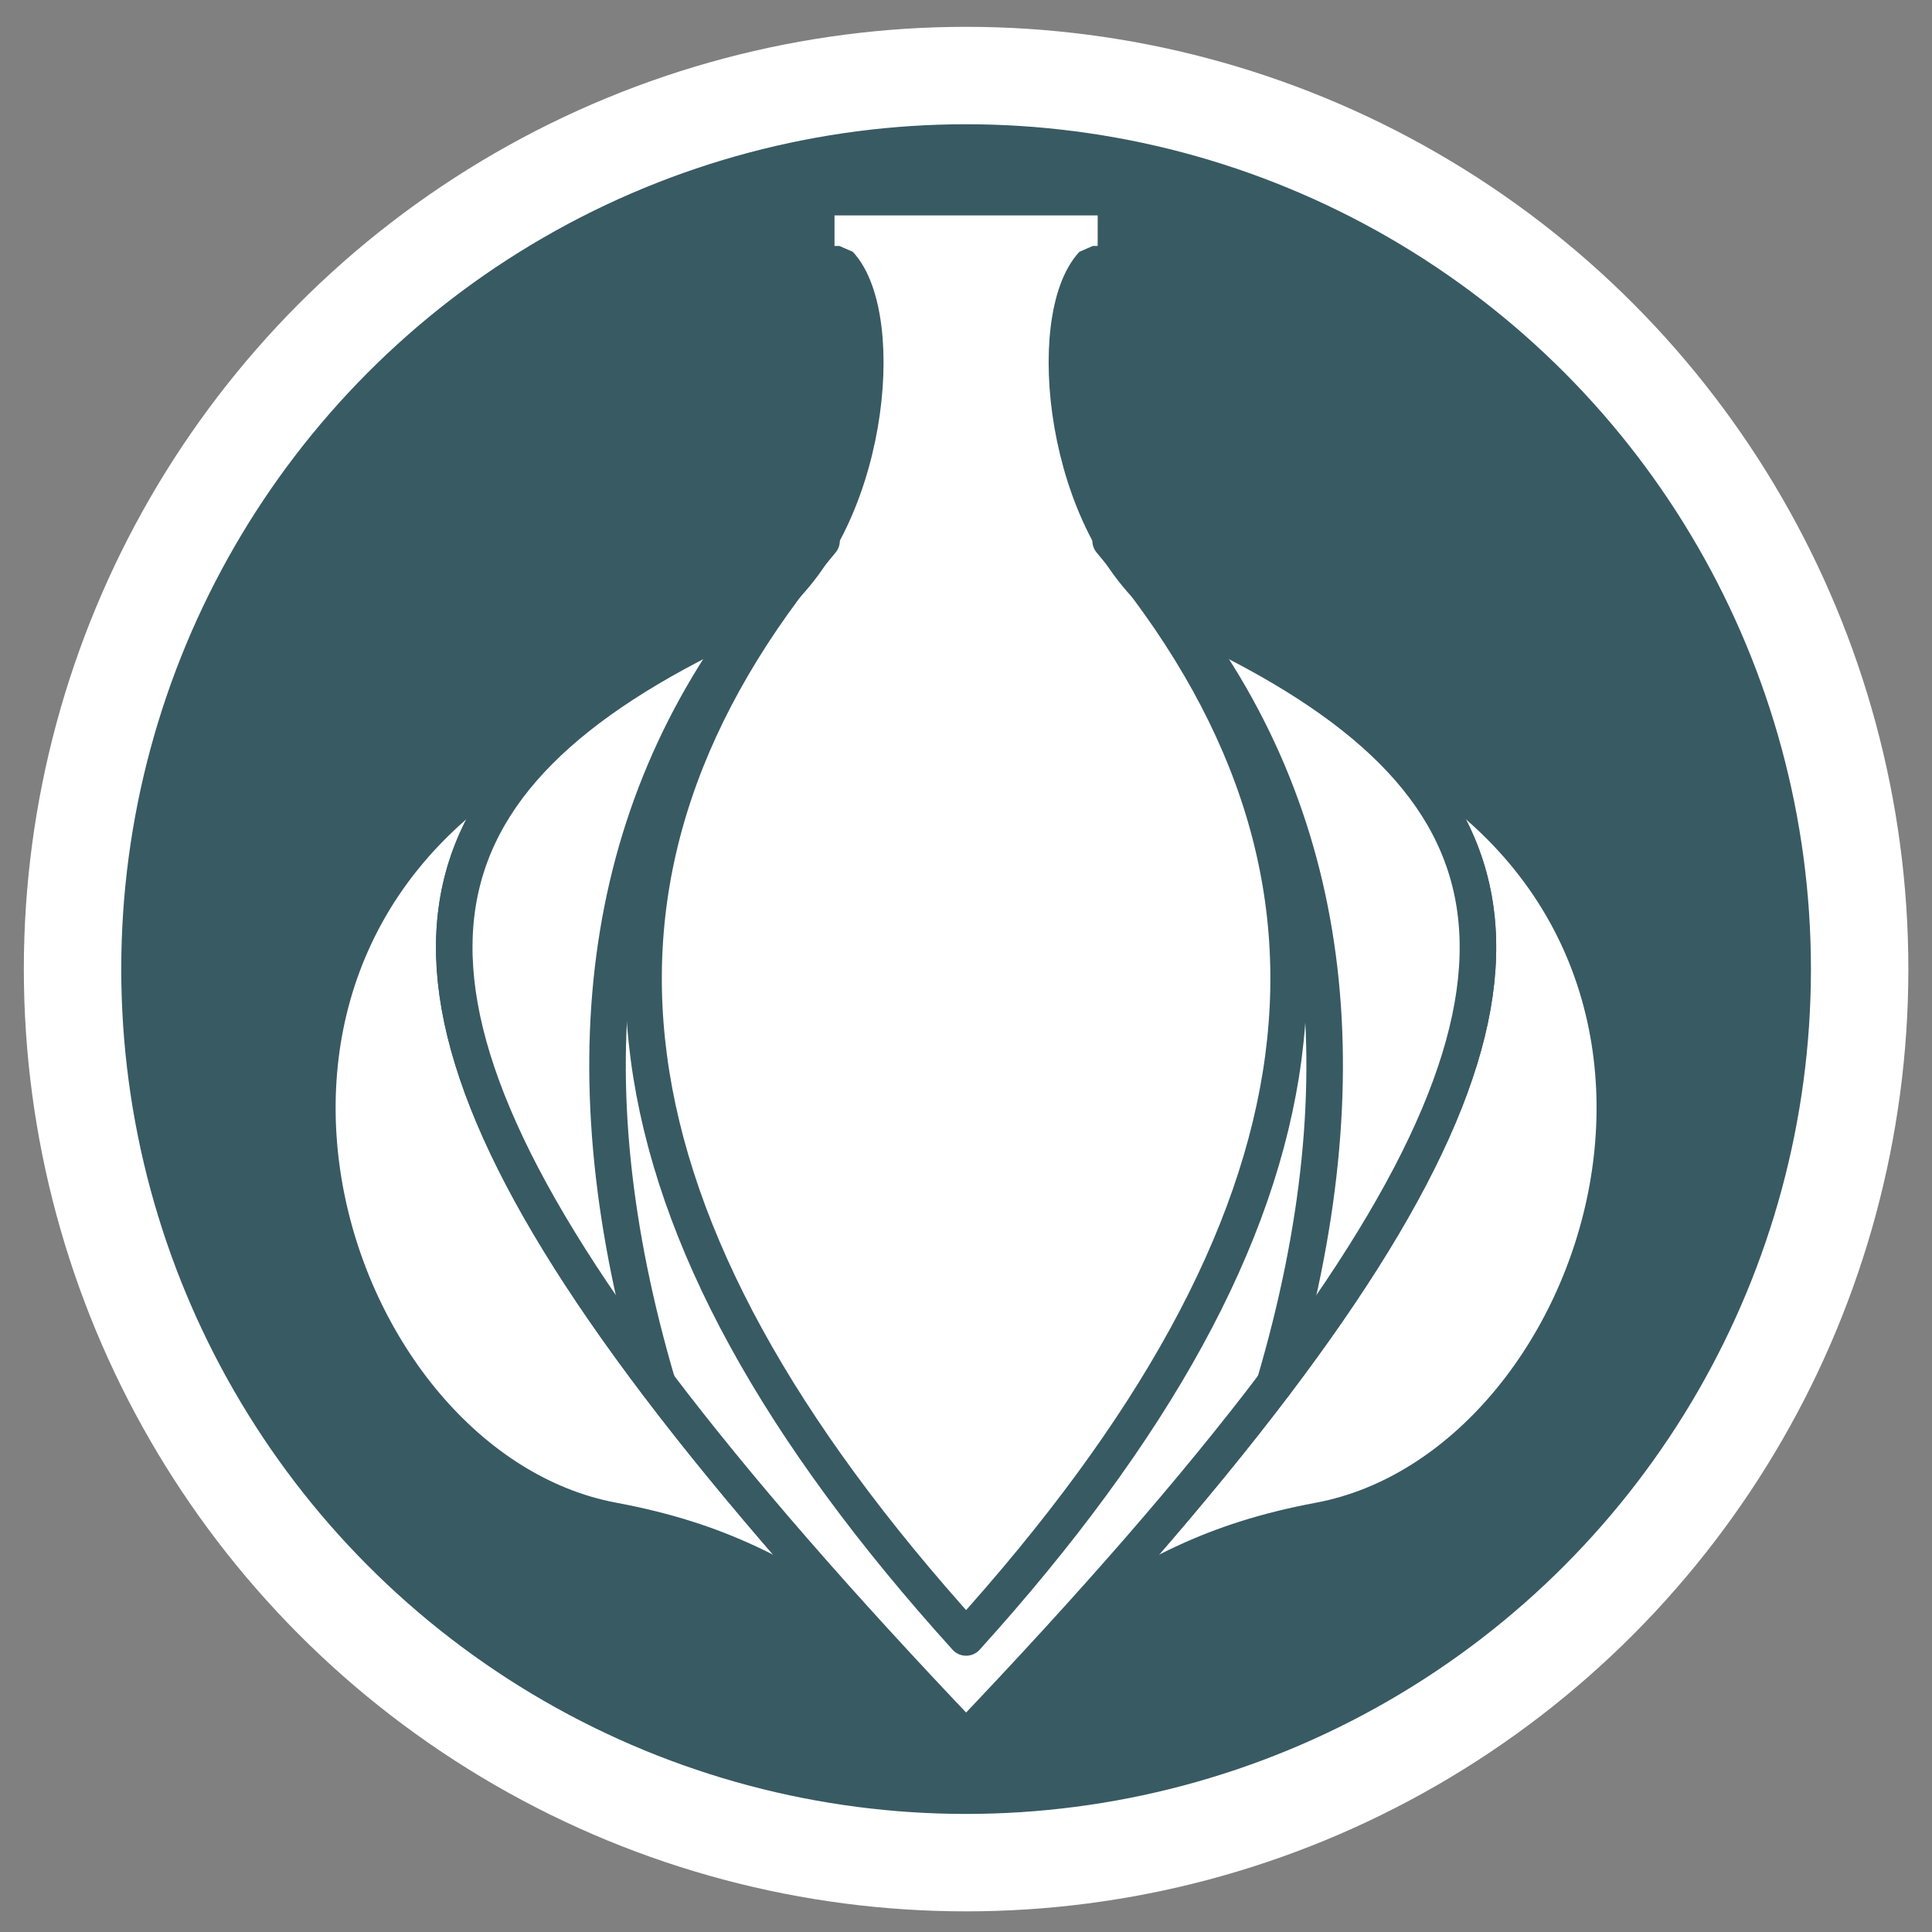
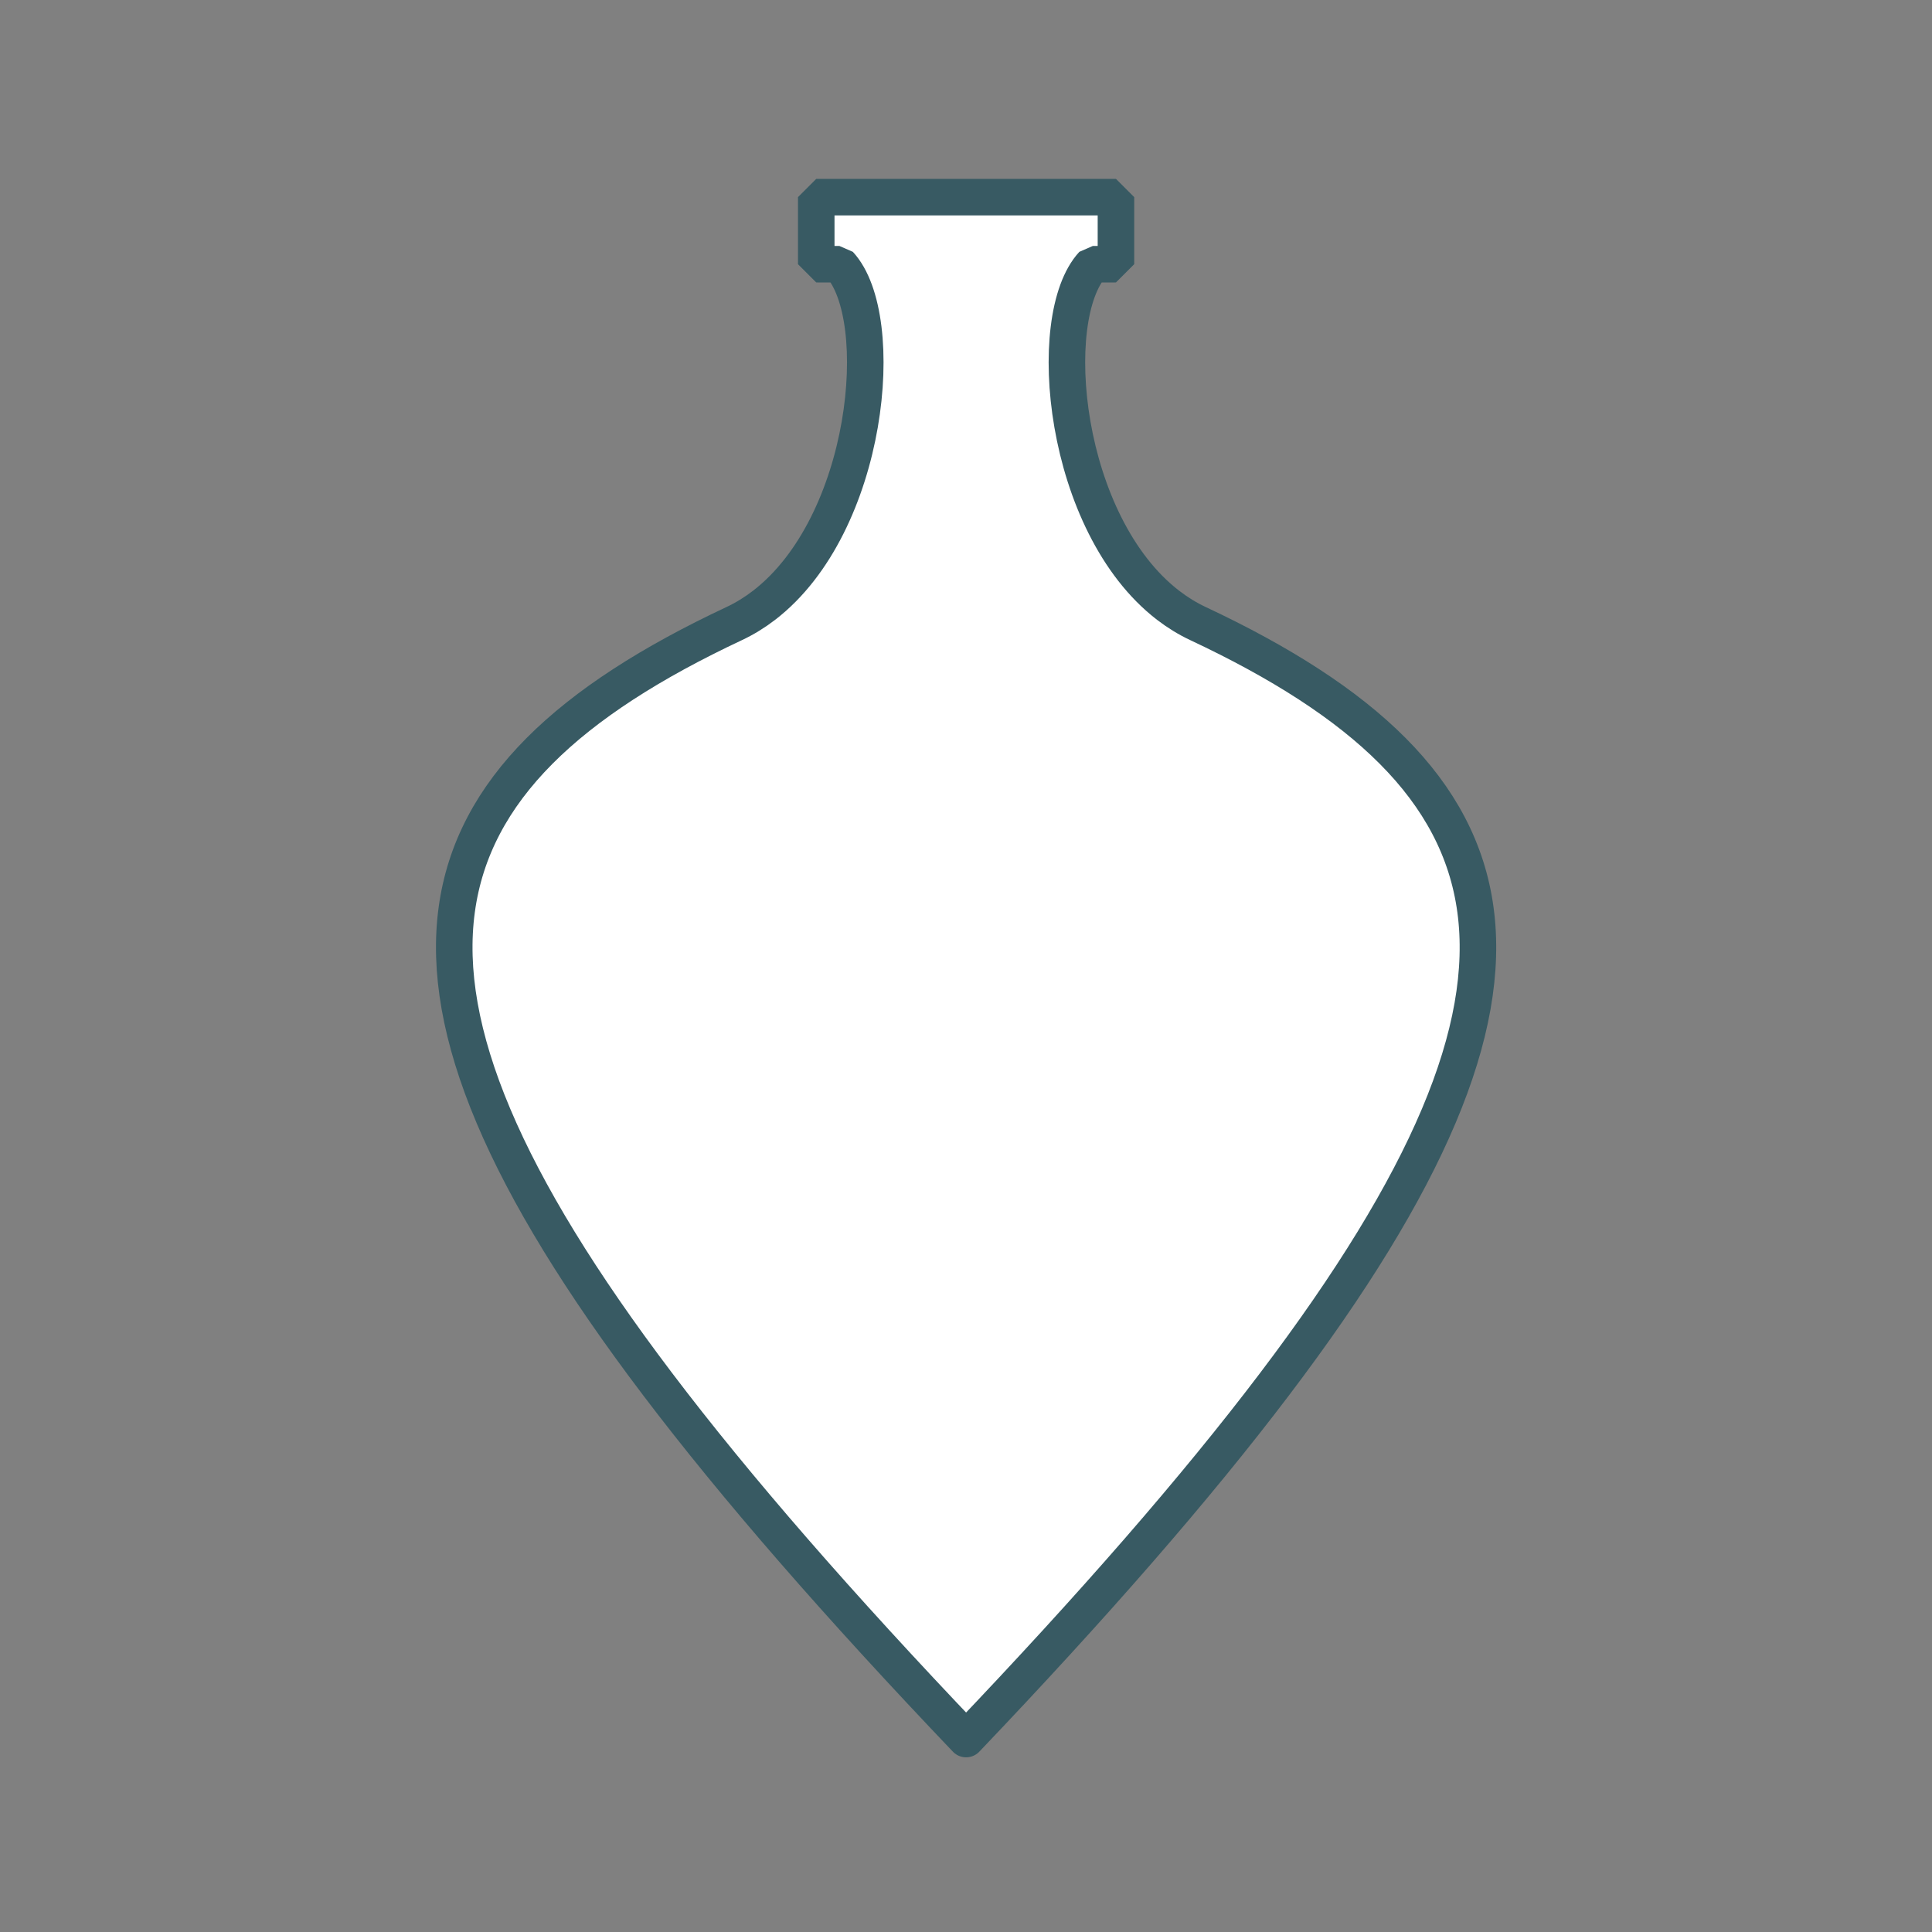
<svg xmlns="http://www.w3.org/2000/svg" xml:space="preserve" width="400mm" height="400mm" version="1.1" style="shape-rendering:geometricPrecision; text-rendering:geometricPrecision; image-rendering:optimizeQuality; fill-rule:evenodd; clip-rule:evenodd" viewBox="0 0 40000 40000">
  <rect x="0" y="0" width="40000" height="40000" fill="#808080" stroke="none" />
  <defs>
    <style type="text/css">
   
    .str0 {stroke:white;stroke-width:2017.01;stroke-miterlimit:22.926}
    .str2 {stroke:#385A63;stroke-width:756.38;stroke-linecap:round;stroke-linejoin:bevel;stroke-miterlimit:22.926}
    .str3 {stroke:#385A63;stroke-width:756.38;stroke-linecap:round;stroke-linejoin:bevel;stroke-miterlimit:22.926}
    .str1 {stroke:#385A63;stroke-width:756.38;stroke-linecap:round;stroke-linejoin:bevel;stroke-miterlimit:22.926}
    .fil2 {fill:none}
    .fil0 {fill:#385A63}
    .fil1 {fill:white}
   
  </style>
  </defs>
  <g id="Слой_x0020_1">
-     <circle class="fil0 str0" cx="20002.03" cy="20064.05" r="18500" />
-     <path class="fil1 str1" d="M20002.03 15348.08l-8626.9 0c-8195.72,4273.07 -4651.49,15016.79 1310.64,16134.92 2225.84,417.42 3496.69,1141.53 5309.94,2341.8l2006.32 0 2006.32 0c1813.25,-1200.27 3084.1,-1924.38 5309.94,-2341.8 5962.13,-1118.13 9506.36,-11861.85 1310.64,-16134.92l-8626.9 0z" />
-     <path class="fil1 str2" d="M20002.03 36005.27c-2637.89,-2766.47 -4757.17,-5197.11 -6386.67,-7348.11 -6361.4,-8397.03 -5259.49,-12531.99 1585.41,-15746.42 219.14,-102.91 424.42,-229.86 615.94,-376.84 2182.38,-1675.11 2586.44,-5958.26 1563.06,-7063.02 -266.31,0 -335.68,-1.15 -480.29,-1.15 0,-462.66 0,-925.32 0,-1387.98l3102.55 0 3102.55 0c0,462.66 0,925.32 0,1387.98 -144.61,0 -213.98,1.15 -480.29,1.15 -1023.38,1104.76 -619.32,5387.91 1563.06,7063.02 191.52,146.98 396.8,273.93 615.94,376.84 6844.9,3214.43 7946.78,7349.39 1585.41,15746.42 -1629.5,2150.97 -3748.78,4581.64 -6386.67,7348.11z" />
-     <path class="fil1 str2" d="M20002.03 36005.27c-2637.89,-2766.47 -4757.17,-5197.11 -6386.67,-7348.11 -6361.4,-8397.03 -5259.49,-12531.99 1585.41,-15746.42 219.14,-102.91 424.42,-229.86 615.94,-376.84 2182.38,-1675.11 2586.44,-5958.26 1563.06,-7063.02 -266.31,0 -335.68,-1.15 -480.29,-1.15 0,-462.66 0,-925.32 0,-1387.98l3102.55 0 3102.55 0c0,462.66 0,925.32 0,1387.98 -144.61,0 -213.98,1.15 -480.29,1.15 -1023.38,1104.76 -619.32,5387.91 1563.06,7063.02 191.52,146.98 396.8,273.93 615.94,376.84 6844.9,3214.43 7946.78,7349.39 1585.41,15746.42 -1629.5,2150.97 -3748.78,4581.64 -6386.67,7348.11z" />
-     <path class="fil2 str3" d="M17009.16 11197.95c-5752.84,6838.08 -4780.54,14112.38 2992.87,22703.86m2992.87 -22703.86c5752.84,6838.08 4780.54,14112.38 -2992.87,22703.86" />
-     <path class="fil2 str1" d="M15816.71 12533.9c-3438.03,4325.37 -4081.97,9745.78 -2201.35,16123.26m10571.99 -16123.26c3438.03,4325.37 4081.97,9745.78 2201.35,16123.26" />
+     <path class="fil1 str2" d="M20002.03 36005.27c-2637.89,-2766.47 -4757.17,-5197.11 -6386.67,-7348.11 -6361.4,-8397.03 -5259.49,-12531.99 1585.41,-15746.42 219.14,-102.91 424.42,-229.86 615.94,-376.84 2182.38,-1675.11 2586.44,-5958.26 1563.06,-7063.02 -266.31,0 -335.68,-1.15 -480.29,-1.15 0,-462.66 0,-925.32 0,-1387.98l3102.55 0 3102.55 0c0,462.66 0,925.32 0,1387.98 -144.61,0 -213.98,1.15 -480.29,1.15 -1023.38,1104.76 -619.32,5387.91 1563.06,7063.02 191.52,146.98 396.8,273.93 615.94,376.84 6844.9,3214.43 7946.78,7349.39 1585.41,15746.42 -1629.5,2150.97 -3748.78,4581.64 -6386.67,7348.11" />
  </g>
</svg>